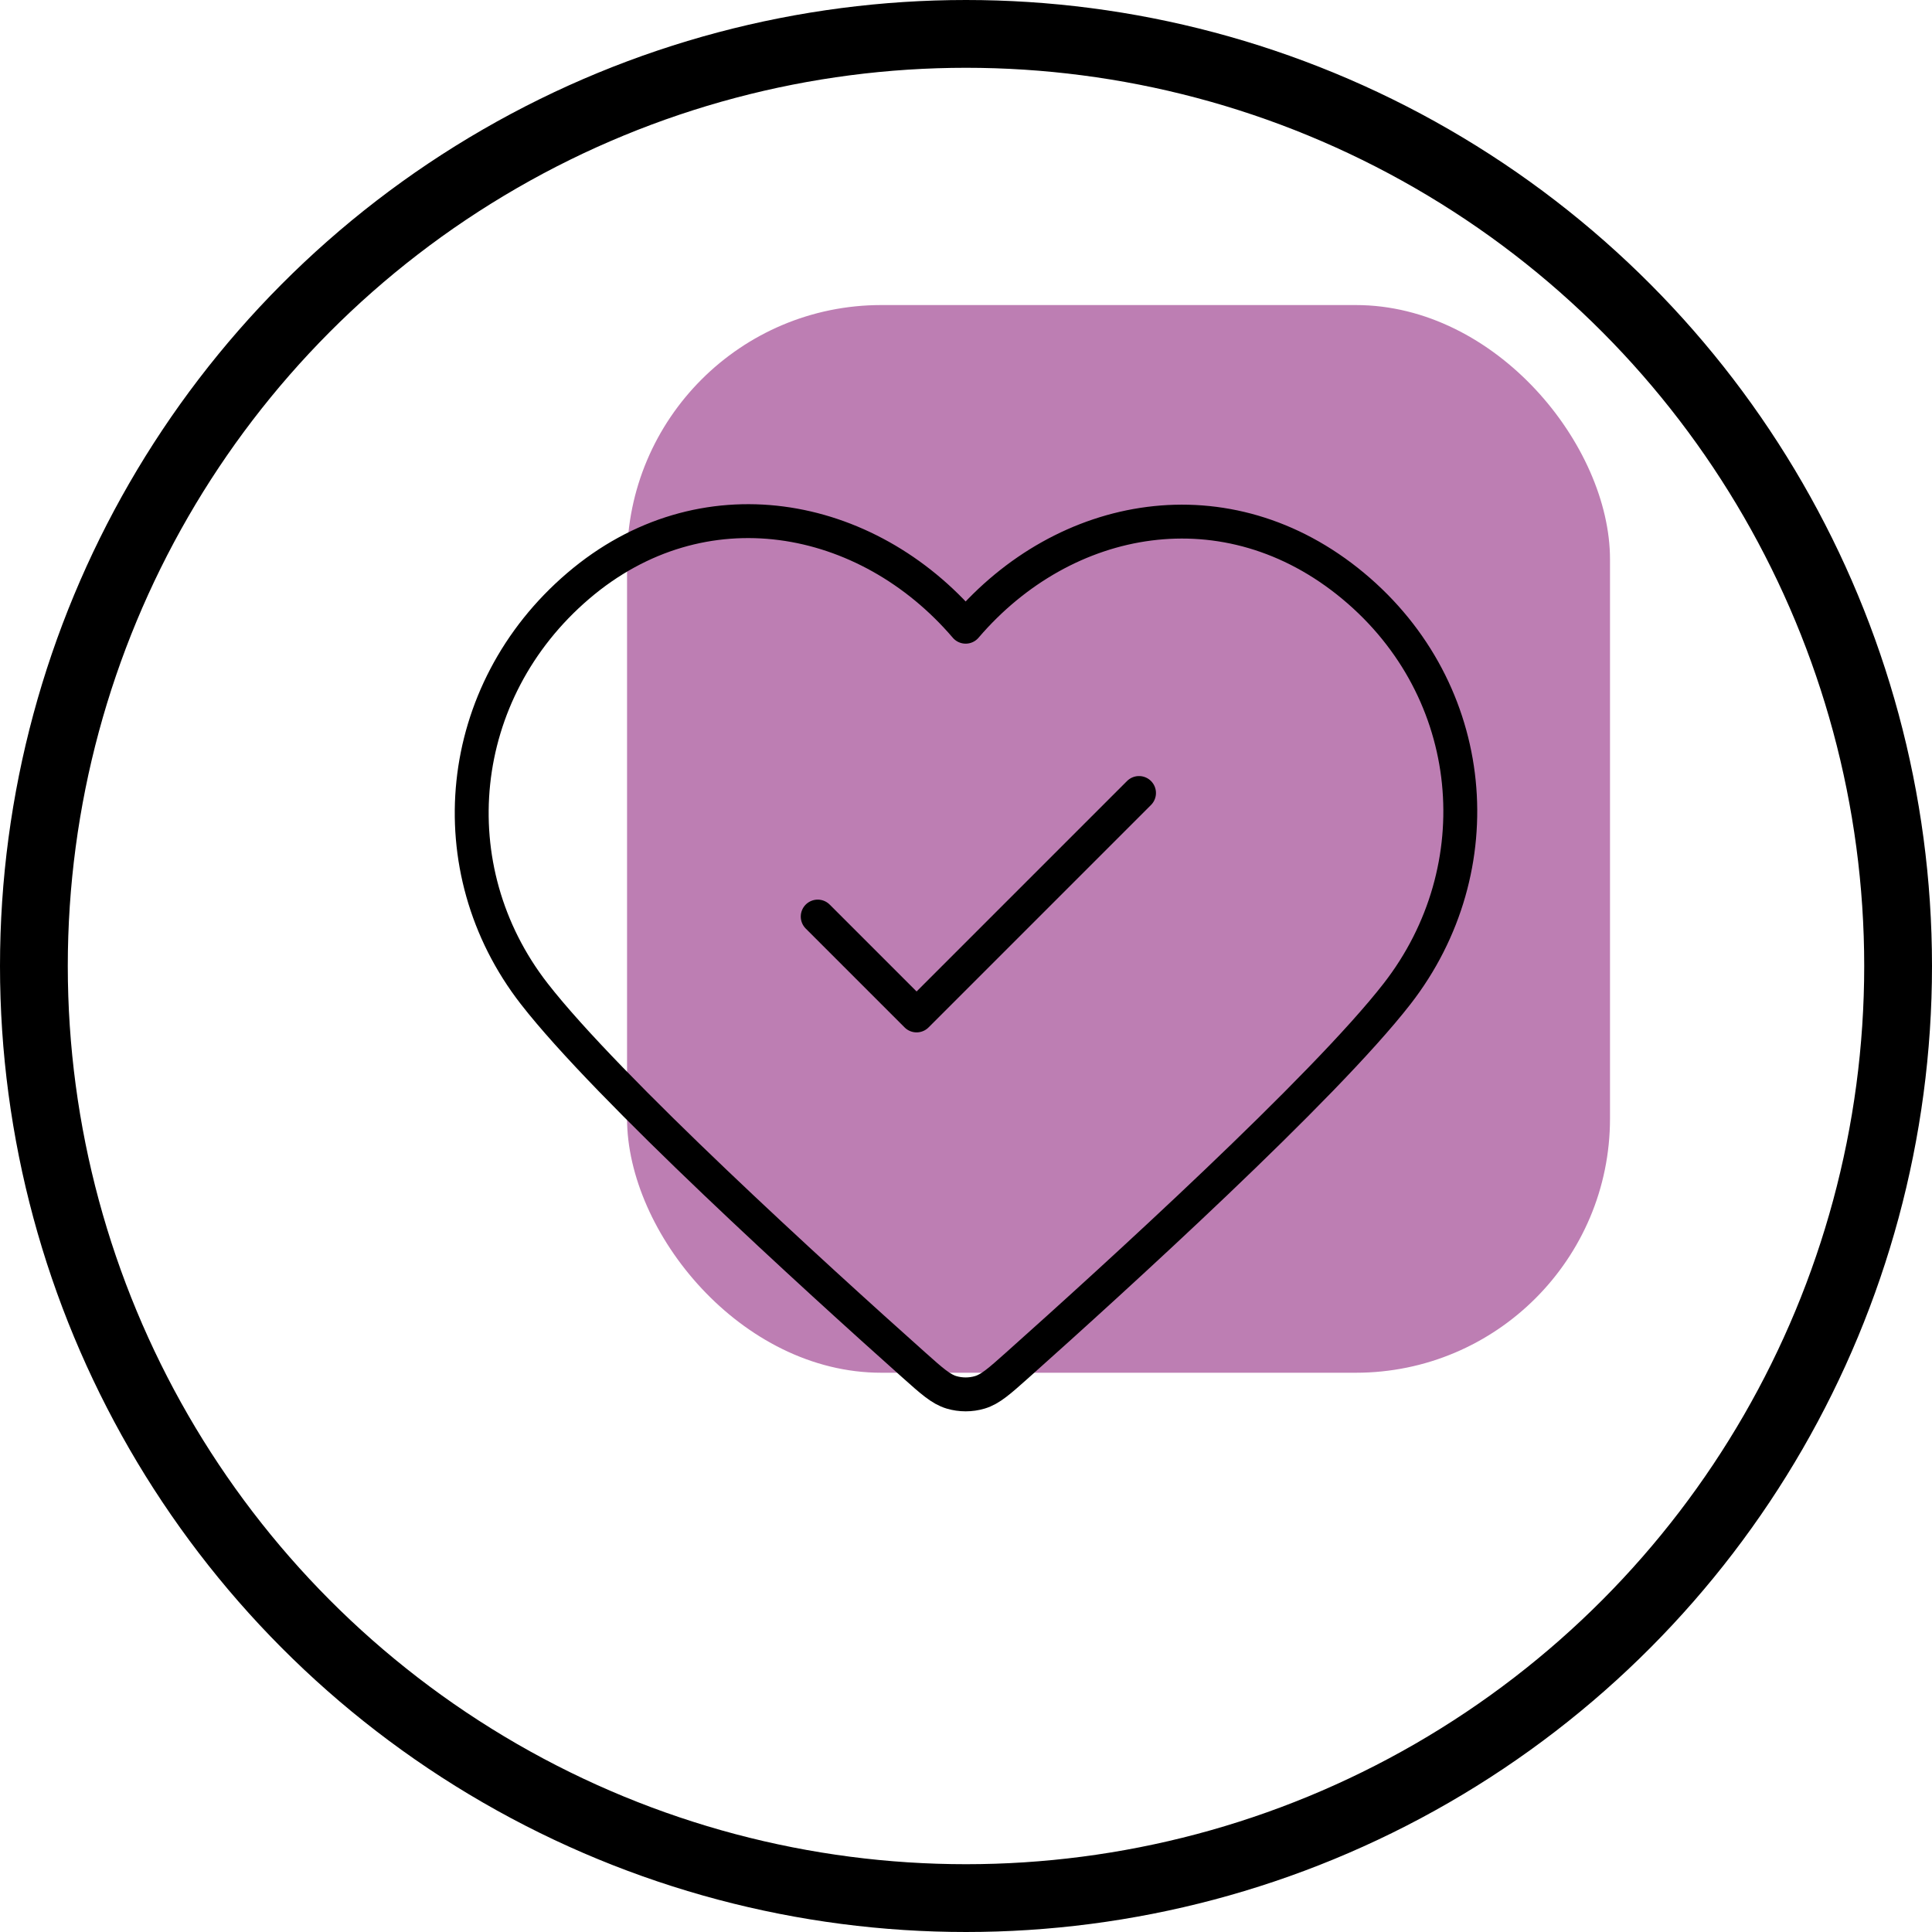
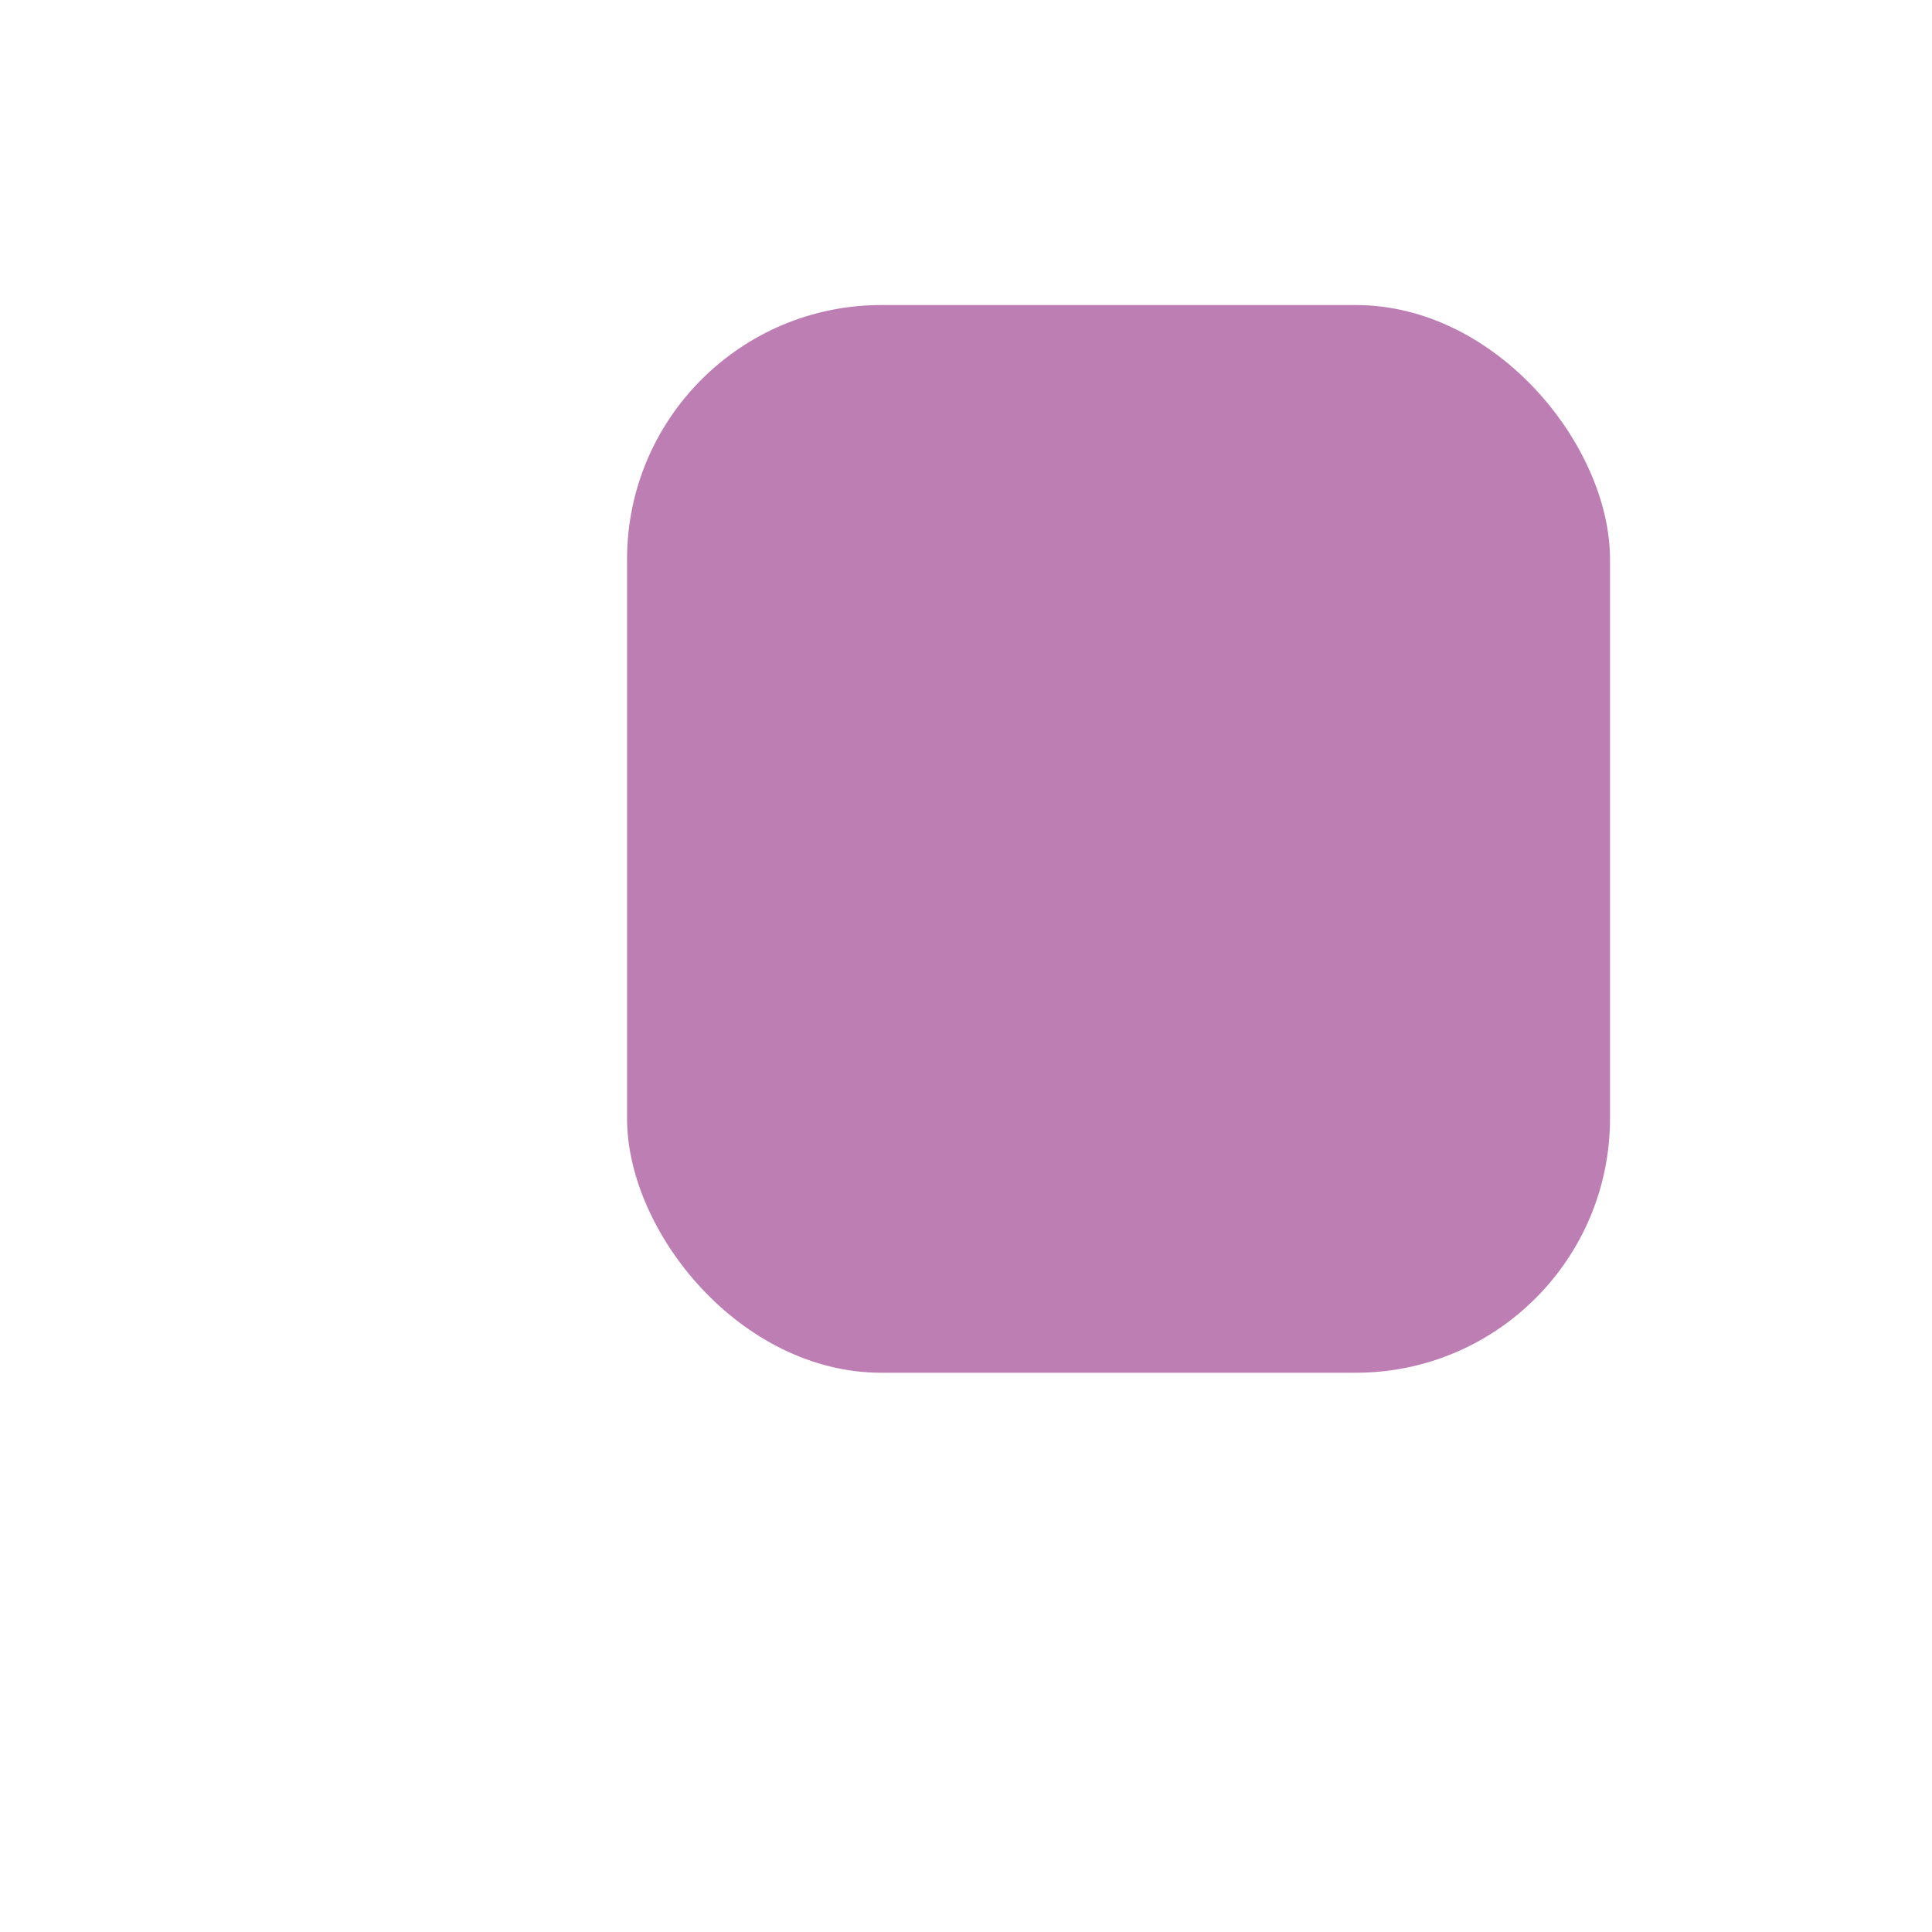
<svg xmlns="http://www.w3.org/2000/svg" width="114" height="114" viewBox="0 0 114 114" fill="none">
  <rect x="37" y="18" width="58" height="63" rx="15" fill="#BD7EB3" />
-   <circle cx="57" cy="57" r="55" stroke="black" stroke-width="4" />
-   <path d="M48.25 54.083L54.084 59.917L67.209 46.792M56.98 36.98C51.149 30.162 41.424 28.328 34.118 34.571C26.812 40.814 25.783 51.251 31.521 58.635C35.855 64.211 48.166 75.407 53.932 80.552C54.992 81.498 55.522 81.97 56.142 82.156C56.681 82.318 57.279 82.318 57.818 82.156C58.439 81.97 58.969 81.498 60.029 80.552C65.794 75.407 78.106 64.211 82.44 58.635C88.177 51.251 87.274 40.748 79.842 34.571C72.41 28.394 62.812 30.162 56.98 36.98Z" stroke="black" stroke-width="2" stroke-linecap="round" stroke-linejoin="round" />
</svg>